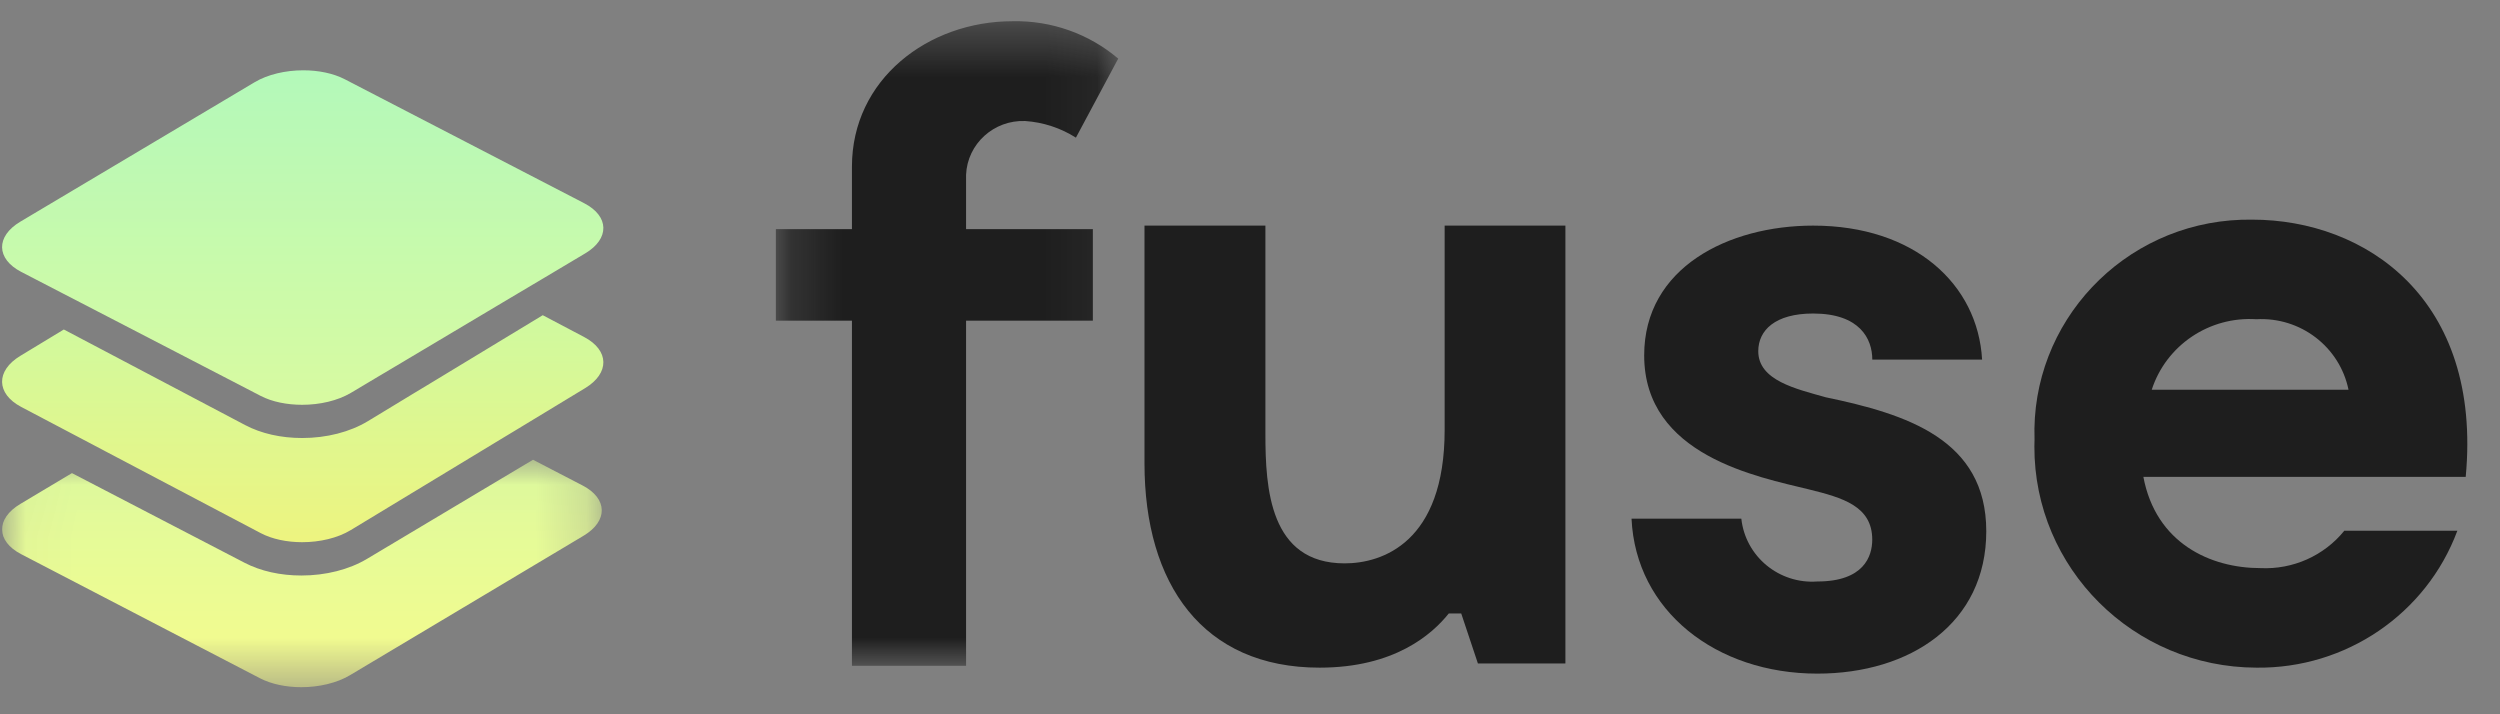
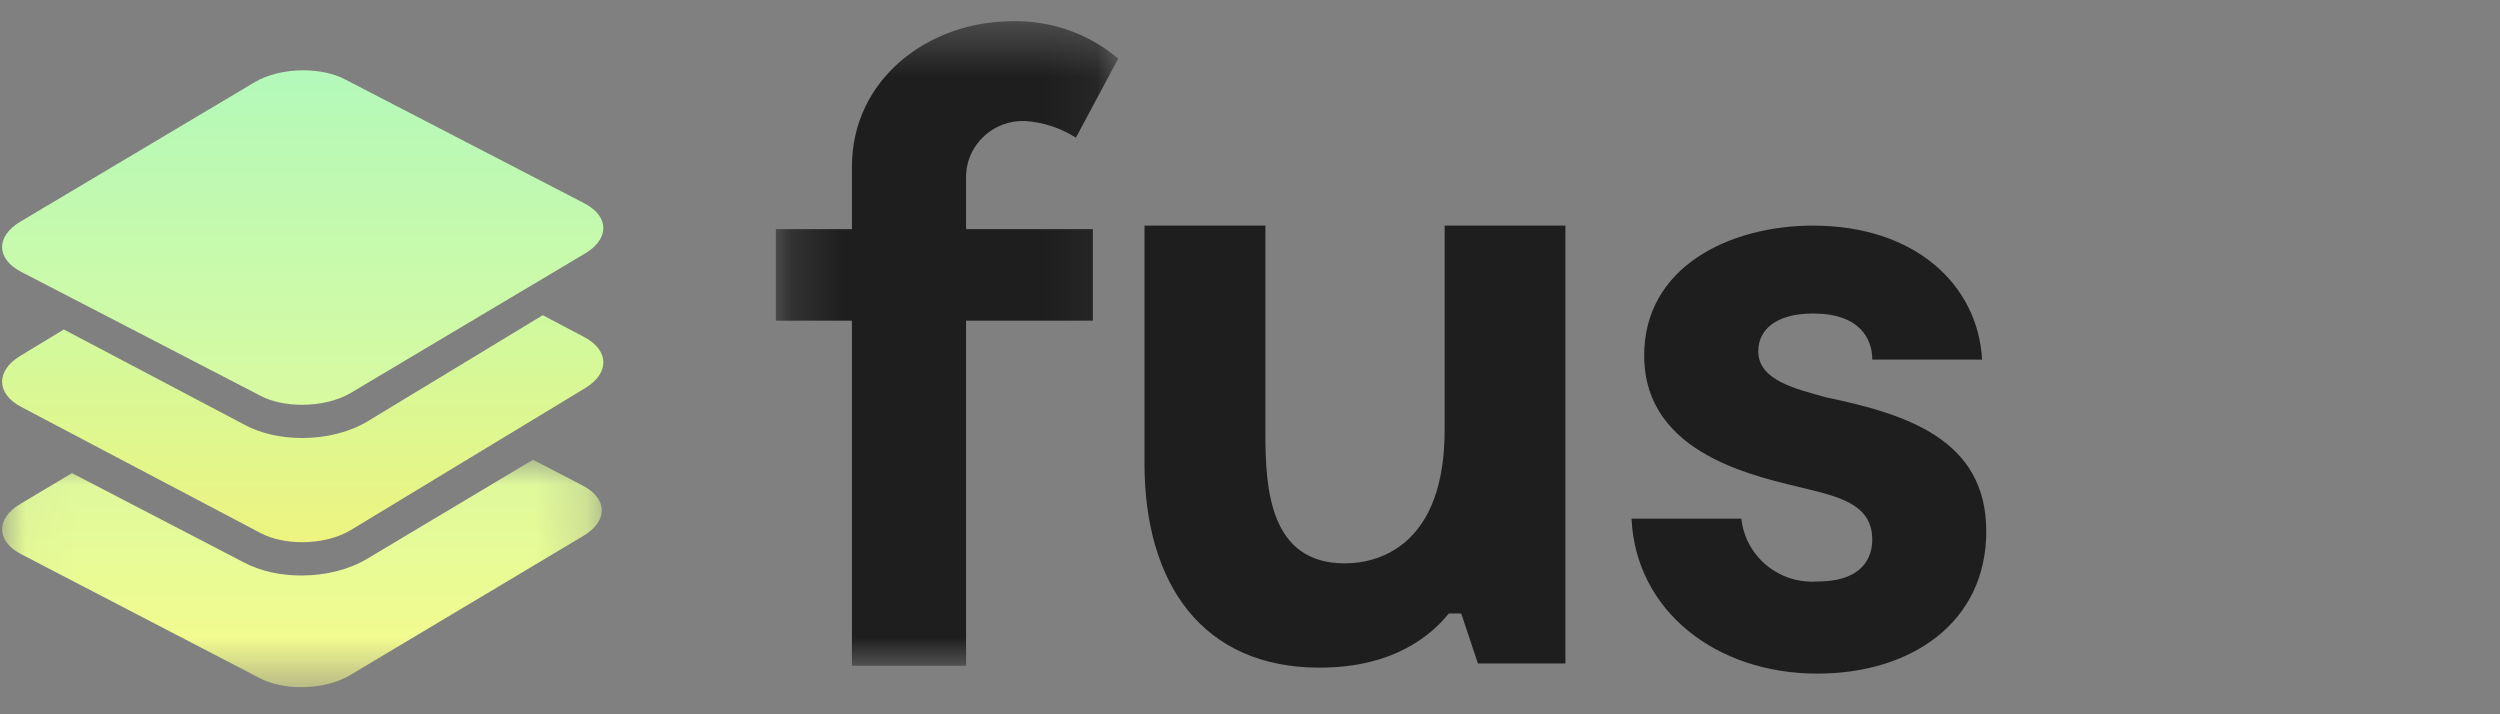
<svg xmlns="http://www.w3.org/2000/svg" width="49" height="14" viewBox="0 0 49 14" fill="none">
  <rect x="0" y="0" width="49" height="14" fill="#808080" stroke="none" />
  <g clip-path="url(#clip0_2625_7139)">
    <mask id="mask0_2625_7139" style="mask-type:alpha" maskUnits="userSpaceOnUse" x="0" y="9" width="12" height="5">
      <path d="M0.041 9.011H11.795V13.469H0.041V9.011Z" fill="white" />
    </mask>
    <g mask="url(#mask0_2625_7139)">
      <path fill-rule="evenodd" clip-rule="evenodd" d="M5.906 11.28C5.492 11.28 5.107 11.193 4.793 11.03L1.41 9.273L0.397 9.878C-0.085 10.166 -0.077 10.607 0.415 10.862L5.094 13.293C5.321 13.411 5.612 13.469 5.906 13.469C6.25 13.469 6.599 13.389 6.858 13.235L11.439 10.5C11.921 10.212 11.912 9.772 11.42 9.516L10.447 9.011L7.193 10.954C6.841 11.164 6.384 11.28 5.906 11.28Z" fill="url(#paint0_linear_2625_7139)" />
    </g>
    <path fill-rule="evenodd" clip-rule="evenodd" d="M11.45 6.606L10.638 6.178L8.747 7.324L8.422 7.521L8.097 7.717L7.212 8.254C6.859 8.468 6.401 8.585 5.922 8.585C5.507 8.585 5.121 8.498 4.806 8.332L3.791 7.797L3.456 7.62L3.12 7.443L1.251 6.458L0.398 6.975C-0.085 7.267 -0.077 7.716 0.416 7.976L1.392 8.49L1.728 8.667L2.063 8.844L5.108 10.448C5.335 10.568 5.627 10.627 5.922 10.627C6.266 10.627 6.616 10.547 6.876 10.389L9.803 8.616L10.128 8.42L10.453 8.223L11.469 7.607C11.952 7.315 11.944 6.867 11.45 6.606Z" fill="url(#paint1_linear_2625_7139)" />
    <path fill-rule="evenodd" clip-rule="evenodd" d="M11.45 3.983L6.759 1.554C6.531 1.436 6.24 1.378 5.945 1.378C5.6 1.378 5.25 1.457 4.99 1.612L0.398 4.345C-0.085 4.633 -0.077 5.073 0.416 5.329L1.229 5.75L1.564 5.923L1.9 6.097L3.769 7.065L4.105 7.239L4.441 7.413L5.108 7.759C5.335 7.877 5.627 7.934 5.922 7.934C6.266 7.934 6.616 7.855 6.876 7.701L7.426 7.373L7.751 7.18L8.075 6.987L9.966 5.861L10.291 5.668L10.616 5.475L11.469 4.967C11.952 4.68 11.944 4.239 11.45 3.983Z" fill="url(#paint2_linear_2625_7139)" />
    <mask id="mask1_2625_7139" style="mask-type:alpha" maskUnits="userSpaceOnUse" x="15" y="0" width="7" height="14">
-       <path d="M15.207 0.415H21.917V13.05H15.207V0.415Z" fill="white" />
+       <path d="M15.207 0.415H21.917V13.05H15.207Z" fill="white" />
    </mask>
    <g mask="url(#mask1_2625_7139)">
      <path fill-rule="evenodd" clip-rule="evenodd" d="M20.095 2.372C19.479 2.348 18.96 2.82 18.935 3.426C18.935 3.428 18.935 3.43 18.935 3.432V4.491H21.42V6.285H18.935V13.05H16.698V6.285H15.207V4.491H16.698V3.267C16.698 1.556 18.189 0.416 19.846 0.416C20.605 0.4 21.343 0.661 21.917 1.149L21.088 2.698C20.79 2.509 20.448 2.396 20.094 2.372" fill="#1E1E1E" />
    </g>
    <path fill-rule="evenodd" clip-rule="evenodd" d="M30.682 4.422V13.004H28.967L28.64 12.024H28.396C28.069 12.432 27.334 13.086 25.863 13.086C23.576 13.086 22.432 11.451 22.432 9.081V4.422H24.802V8.509C24.802 9.571 24.884 11.042 26.355 11.042C27.09 11.042 28.315 10.634 28.315 8.427V4.422H30.682Z" fill="#1E1E1E" />
    <path fill-rule="evenodd" clip-rule="evenodd" d="M35.538 6.145C34.792 6.145 34.462 6.474 34.462 6.884C34.462 7.459 35.207 7.623 35.786 7.787C37.359 8.115 38.931 8.607 38.931 10.412C38.931 12.218 37.441 13.203 35.62 13.203C33.633 13.203 32.061 11.972 31.978 10.166H34.13C34.211 10.908 34.87 11.451 35.62 11.397C36.53 11.397 36.696 10.905 36.696 10.577C36.696 9.92 36.117 9.756 35.454 9.592C34.461 9.347 32.226 8.935 32.226 6.966C32.225 5.243 33.882 4.422 35.538 4.422C37.524 4.422 38.766 5.571 38.849 7.048H36.697C36.697 6.638 36.449 6.145 35.538 6.145Z" fill="#1E1E1E" />
-     <path fill-rule="evenodd" clip-rule="evenodd" d="M48.328 9.346H42.01C42.255 10.647 43.322 11.135 44.307 11.135C44.941 11.165 45.551 10.893 45.948 10.403H48.164C47.557 12.033 45.979 13.108 44.225 13.086C41.816 13.079 39.867 11.138 39.874 8.75C39.874 8.705 39.875 8.66 39.877 8.614C39.796 6.315 41.613 4.387 43.933 4.307C44.003 4.305 44.073 4.305 44.143 4.305C46.359 4.305 48.656 5.85 48.328 9.346V9.346ZM42.174 7.639H46.031C45.858 6.798 45.09 6.209 44.225 6.257C43.303 6.197 42.457 6.766 42.174 7.639Z" fill="#1E1E1E" />
  </g>
  <defs>
    <linearGradient id="paint0_linear_2625_7139" x1="5.918" y1="1.767" x2="5.918" y2="13.469" gradientUnits="userSpaceOnUse">
      <stop stop-color="#B3F9BA" />
      <stop offset="1" stop-color="#F6FB8C" />
    </linearGradient>
    <linearGradient id="paint1_linear_2625_7139" x1="5.933" y1="1.776" x2="5.933" y2="13.199" gradientUnits="userSpaceOnUse">
      <stop stop-color="#B1FFBF" />
      <stop offset="1" stop-color="#FFF16D" />
    </linearGradient>
    <linearGradient id="paint2_linear_2625_7139" x1="5.933" y1="1.378" x2="5.933" y2="13.232" gradientUnits="userSpaceOnUse">
      <stop stop-color="#B3F9BA" />
      <stop offset="1" stop-color="#F6FB8C" />
    </linearGradient>
    <clipPath id="clip0_2625_7139">
      <rect width="48.319" height="13.23" fill="white" transform="translate(0.041 0.324)" />
    </clipPath>
  </defs>
</svg>